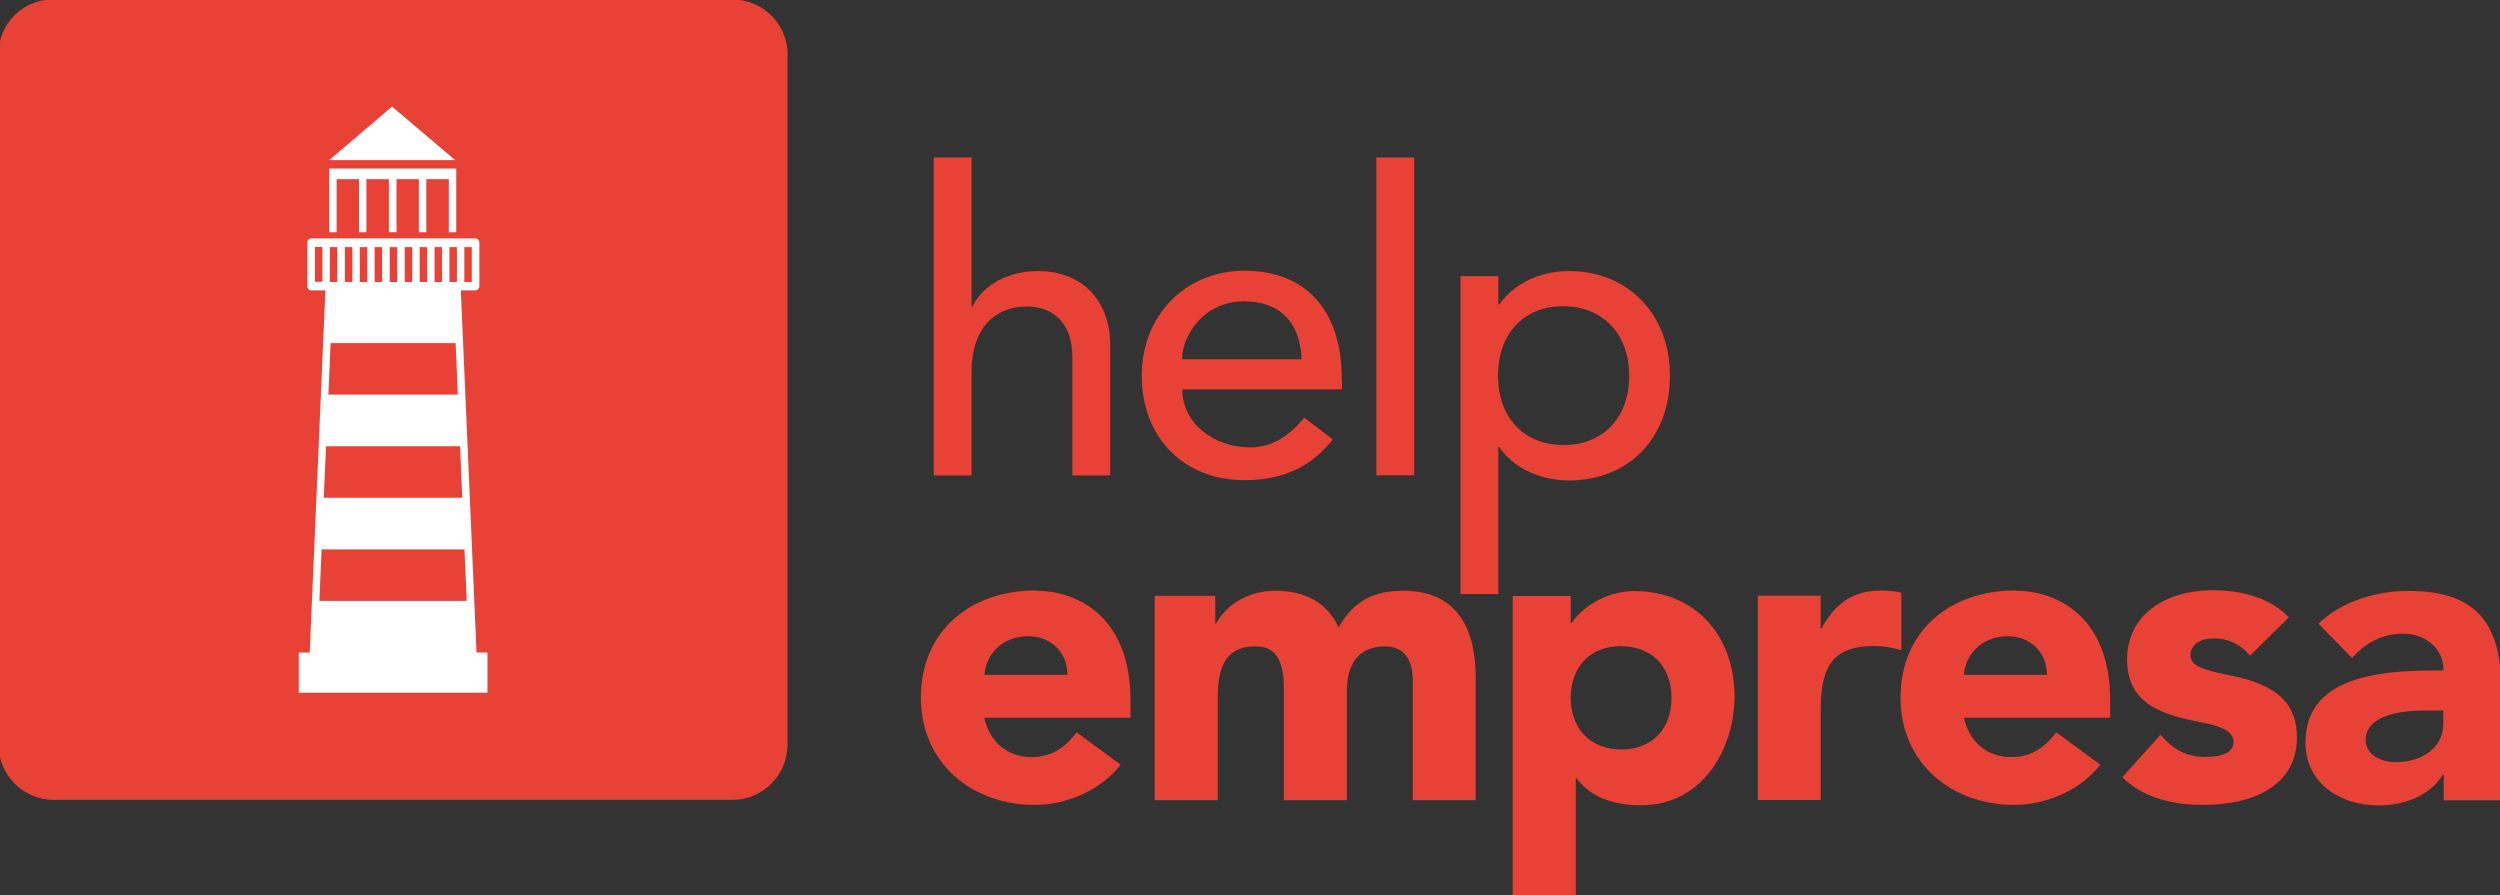
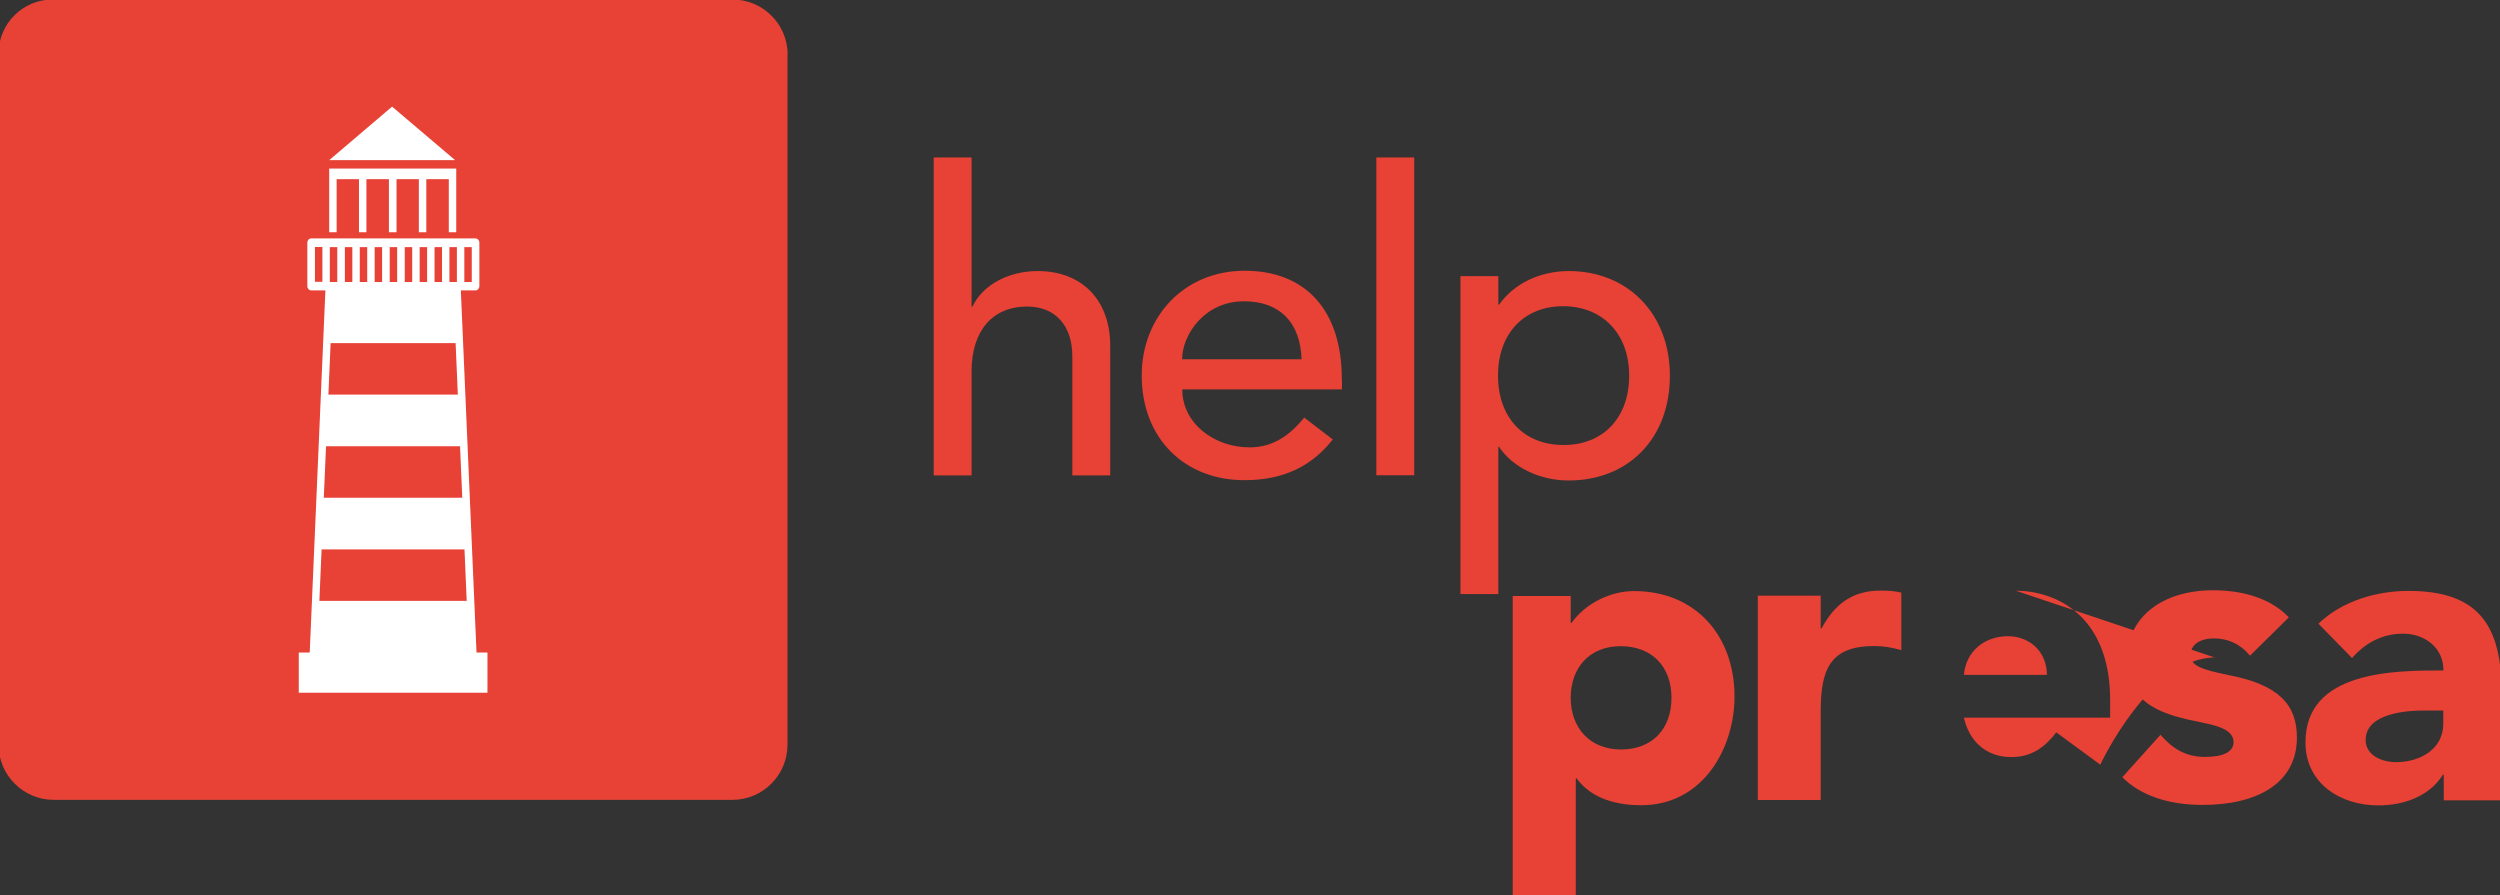
<svg xmlns="http://www.w3.org/2000/svg" id="Capa_1" version="1.1" viewBox="0 0 157.81 56.52">
  <rect x="0" y="0" width="157.81" height="56.52" fill="#333333" stroke="none" />
  <defs>
    <style>
      .st0 {
        fill: #fff;
      }

      .st1, .st2 {
        fill: #e84135;
      }

      .st2 {
        fill-rule: evenodd;
      }
    </style>
  </defs>
  <path class="st2" d="M49.72,3.45c0-1.92-1.56-3.48-3.48-3.48H3.31c-1.87,0-3.4,1.53-3.4,3.4v43.64c0,1.92,1.56,3.48,3.48,3.48h42.84c1.92,0,3.48-1.56,3.48-3.48V3.45h.01Z" />
  <path class="st0" d="M30.08,41.19l-.99-22.86h.93c.13,0,.24-.12.24-.27v-2.74c0-.15-.11-.27-.24-.27h-10.38c-.13,0-.24.12-.24.27v2.74c0,.15.11.27.24.27h.9l-.99,22.86h-.69v2.54h11.91v-2.54s-.69,0-.69,0ZM28.37,17.8v-2.2h.47v2.2h-.47ZM27.9,17.8h-.47v-2.2h.47v2.2ZM26.96,17.8h-.47v-2.2h.47v2.2ZM26.02,17.8h-.47v-2.2h.47v2.2ZM25.07,17.8h-.47v-2.2h.47v2.2ZM24.12,17.8h-.47v-2.2h.47v2.2ZM23.18,17.8h-.47v-2.2h.47v2.2ZM22.24,17.8h-.47v-2.2h.47v2.2ZM21.29,17.8h-.47v-2.2h.47v2.2ZM29.78,17.8h-.47v-2.2h.47v2.2ZM19.88,15.59h.47v2.2h-.47v-2.2ZM20.87,21.66h7.89l.14,3.25h-8.17s.14-3.25.14-3.25ZM29.04,28.17l.14,3.25h-8.74l.14-3.25h8.46ZM29.32,34.68l.14,3.25h-9.3l.14-3.25h9.02Z" />
  <polygon class="st0" points="24.75 6.73 20.78 10.11 28.73 10.11 24.75 6.73" />
  <polygon class="st0" points="21.25 11.31 22.66 11.31 22.66 14.66 23.13 14.66 23.13 11.31 24.55 11.31 24.55 14.66 25.03 14.66 25.03 11.31 26.44 11.31 26.44 14.66 26.91 14.66 26.91 11.31 28.33 11.31 28.33 14.66 28.8 14.66 28.8 10.64 20.78 10.64 20.78 14.66 21.25 14.66 21.25 11.31" />
  <g>
    <path class="st1" d="M58.94,30V9.94h2.39v9.42h.05c.66-1.4,2.31-2.25,4.13-2.25,2.78,0,4.57,1.83,4.57,4.7v8.2h-2.39v-7.51c0-1.94-1.06-3.15-2.86-3.15-2.2,0-3.5,1.56-3.5,4.08v6.58h-2.39,0,0Z" />
    <path class="st1" d="M84.71,23.92v.66h-10.08c0,2.17,2.04,3.66,4.25,3.66,1.46,0,2.52-.74,3.45-1.88l1.8,1.38c-1.35,1.72-3.15,2.57-5.58,2.57-3.74,0-6.48-2.6-6.48-6.61,0-3.71,2.68-6.61,6.5-6.61s6.13,2.47,6.13,6.82h.01ZM78.52,19.02c-2.52,0-3.9,2.15-3.9,3.66h7.54c-.08-2.36-1.4-3.66-3.63-3.66h-.01Z" />
    <path class="st1" d="M89.27,30h-2.39V9.94h2.39v20.06Z" />
    <path class="st1" d="M92.19,17.43h2.39v1.8h.05c.95-1.35,2.6-2.12,4.41-2.12,3.66,0,6.37,2.65,6.37,6.61s-2.62,6.61-6.4,6.61c-1.83,0-3.55-.85-4.38-2.12h-.05v9.29h-2.39v-20.06h0ZM98.71,28.09c2.49,0,4.13-1.72,4.13-4.38s-1.7-4.38-4.17-4.38-4.11,1.72-4.11,4.38,1.64,4.38,4.13,4.38h.02Z" />
  </g>
  <g>
-     <path class="st1" d="M65.41,37.29c2.49,0,5.95,1.54,5.95,6.9v1.11h-9.23c.32,1.46,1.38,2.49,2.99,2.49,1.35,0,2.17-.69,2.84-1.56l2.78,2.04c-1.25,1.62-3.42,2.54-5.44,2.54-3.84,0-7.17-2.54-7.17-6.77s3.13-6.77,7.27-6.77h0v.02ZM67.38,42.6c0-1.46-1.09-2.44-2.46-2.44-1.48,0-2.65.95-2.78,2.44h5.26-.02Z" />
-     <path class="st1" d="M72.89,50.51v-12.9h3.82v1.75h.05c.72-1.3,2.15-2.07,3.76-2.07,1.83,0,3.26.74,3.98,2.31.93-1.64,2.17-2.31,4.08-2.31,3.07,0,4.57,1.96,4.57,5.47v7.75h-3.97v-7.56c0-1.33-.58-2.15-1.75-2.15-1.64,0-2.41,1.09-2.41,2.81v6.9h-3.98v-7.06c0-1.96-.64-2.65-1.78-2.65-1.59,0-2.39.9-2.39,3.15v6.56h-3.98.01-.01Z" />
    <path class="st1" d="M109.49,43.95c0,3.31-2.01,6.88-5.89,6.88-1.4,0-3.1-.34-4.08-1.7h-.05v7.43h-3.98v-18.94h3.66v1.7h.05c.87-1.22,2.44-2.01,3.95-2.01,3.87,0,6.34,2.81,6.34,6.66h0v-.02ZM102.33,47.31c1.94,0,3.18-1.27,3.18-3.26s-1.25-3.26-3.21-3.26-3.15,1.35-3.15,3.26,1.22,3.26,3.18,3.26Z" />
    <path class="st1" d="M110.96,37.6h3.97v2.07h.05c.85-1.56,1.96-2.39,3.74-2.39.42,0,.93.03,1.3.13v3.63c-.58-.16-1.09-.26-1.7-.26-2.84,0-3.39,1.51-3.39,4.17v5.55h-3.97s0-12.9,0-12.9Z" />
-     <path class="st1" d="M127.25,37.29c2.49,0,5.95,1.54,5.95,6.9v1.11h-9.23c.32,1.46,1.38,2.49,2.99,2.49,1.35,0,2.17-.69,2.84-1.56l2.78,2.04c-1.25,1.62-3.42,2.54-5.44,2.54-3.84,0-7.17-2.54-7.17-6.77s3.13-6.77,7.27-6.77h0v.02ZM129.21,42.6c0-1.46-1.09-2.44-2.46-2.44-1.48,0-2.65.95-2.78,2.44h5.26-.02Z" />
+     <path class="st1" d="M127.25,37.29c2.49,0,5.95,1.54,5.95,6.9v1.11h-9.23c.32,1.46,1.38,2.49,2.99,2.49,1.35,0,2.17-.69,2.84-1.56l2.78,2.04s3.13-6.77,7.27-6.77h0v.02ZM129.21,42.6c0-1.46-1.09-2.44-2.46-2.44-1.48,0-2.65.95-2.78,2.44h5.26-.02Z" />
    <path class="st1" d="M144.47,38.98l-2.44,2.41c-.61-.74-1.38-1.09-2.28-1.09s-1.48.42-1.48,1.06.66.9,2.39,1.25c3.18.61,4.33,1.86,4.33,3.95,0,2.89-2.52,4.25-5.95,4.25-2.17,0-3.95-.61-5.07-1.75l2.41-2.68c.77.9,1.62,1.4,2.81,1.4s1.8-.34,1.8-.93c0-.72-.82-1.01-2.04-1.25-2.2-.45-4.68-1.01-4.68-3.98,0-2.73,2.31-4.36,5.42-4.36,2.09,0,3.74.61,4.78,1.7v.02h0Z" />
    <path class="st1" d="M154.24,42.31c0-1.46-1.22-2.31-2.54-2.31s-2.39.58-3.23,1.54l-2.12-2.17c1.48-1.43,3.66-2.07,5.68-2.07,4.46,0,5.89,2.2,5.89,6.48v6.74h-3.66v-1.62h-.05c-.87,1.38-2.49,1.94-4.08,1.94-2.39,0-4.6-1.38-4.6-3.98,0-4.52,5.58-4.54,8.73-4.54h-.02ZM149.33,46.7c0,1.01,1.06,1.41,1.91,1.41,1.51,0,2.99-.8,2.99-2.44v-.82h-1.19c-1.19,0-3.71.19-3.71,1.86h0Z" />
  </g>
</svg>